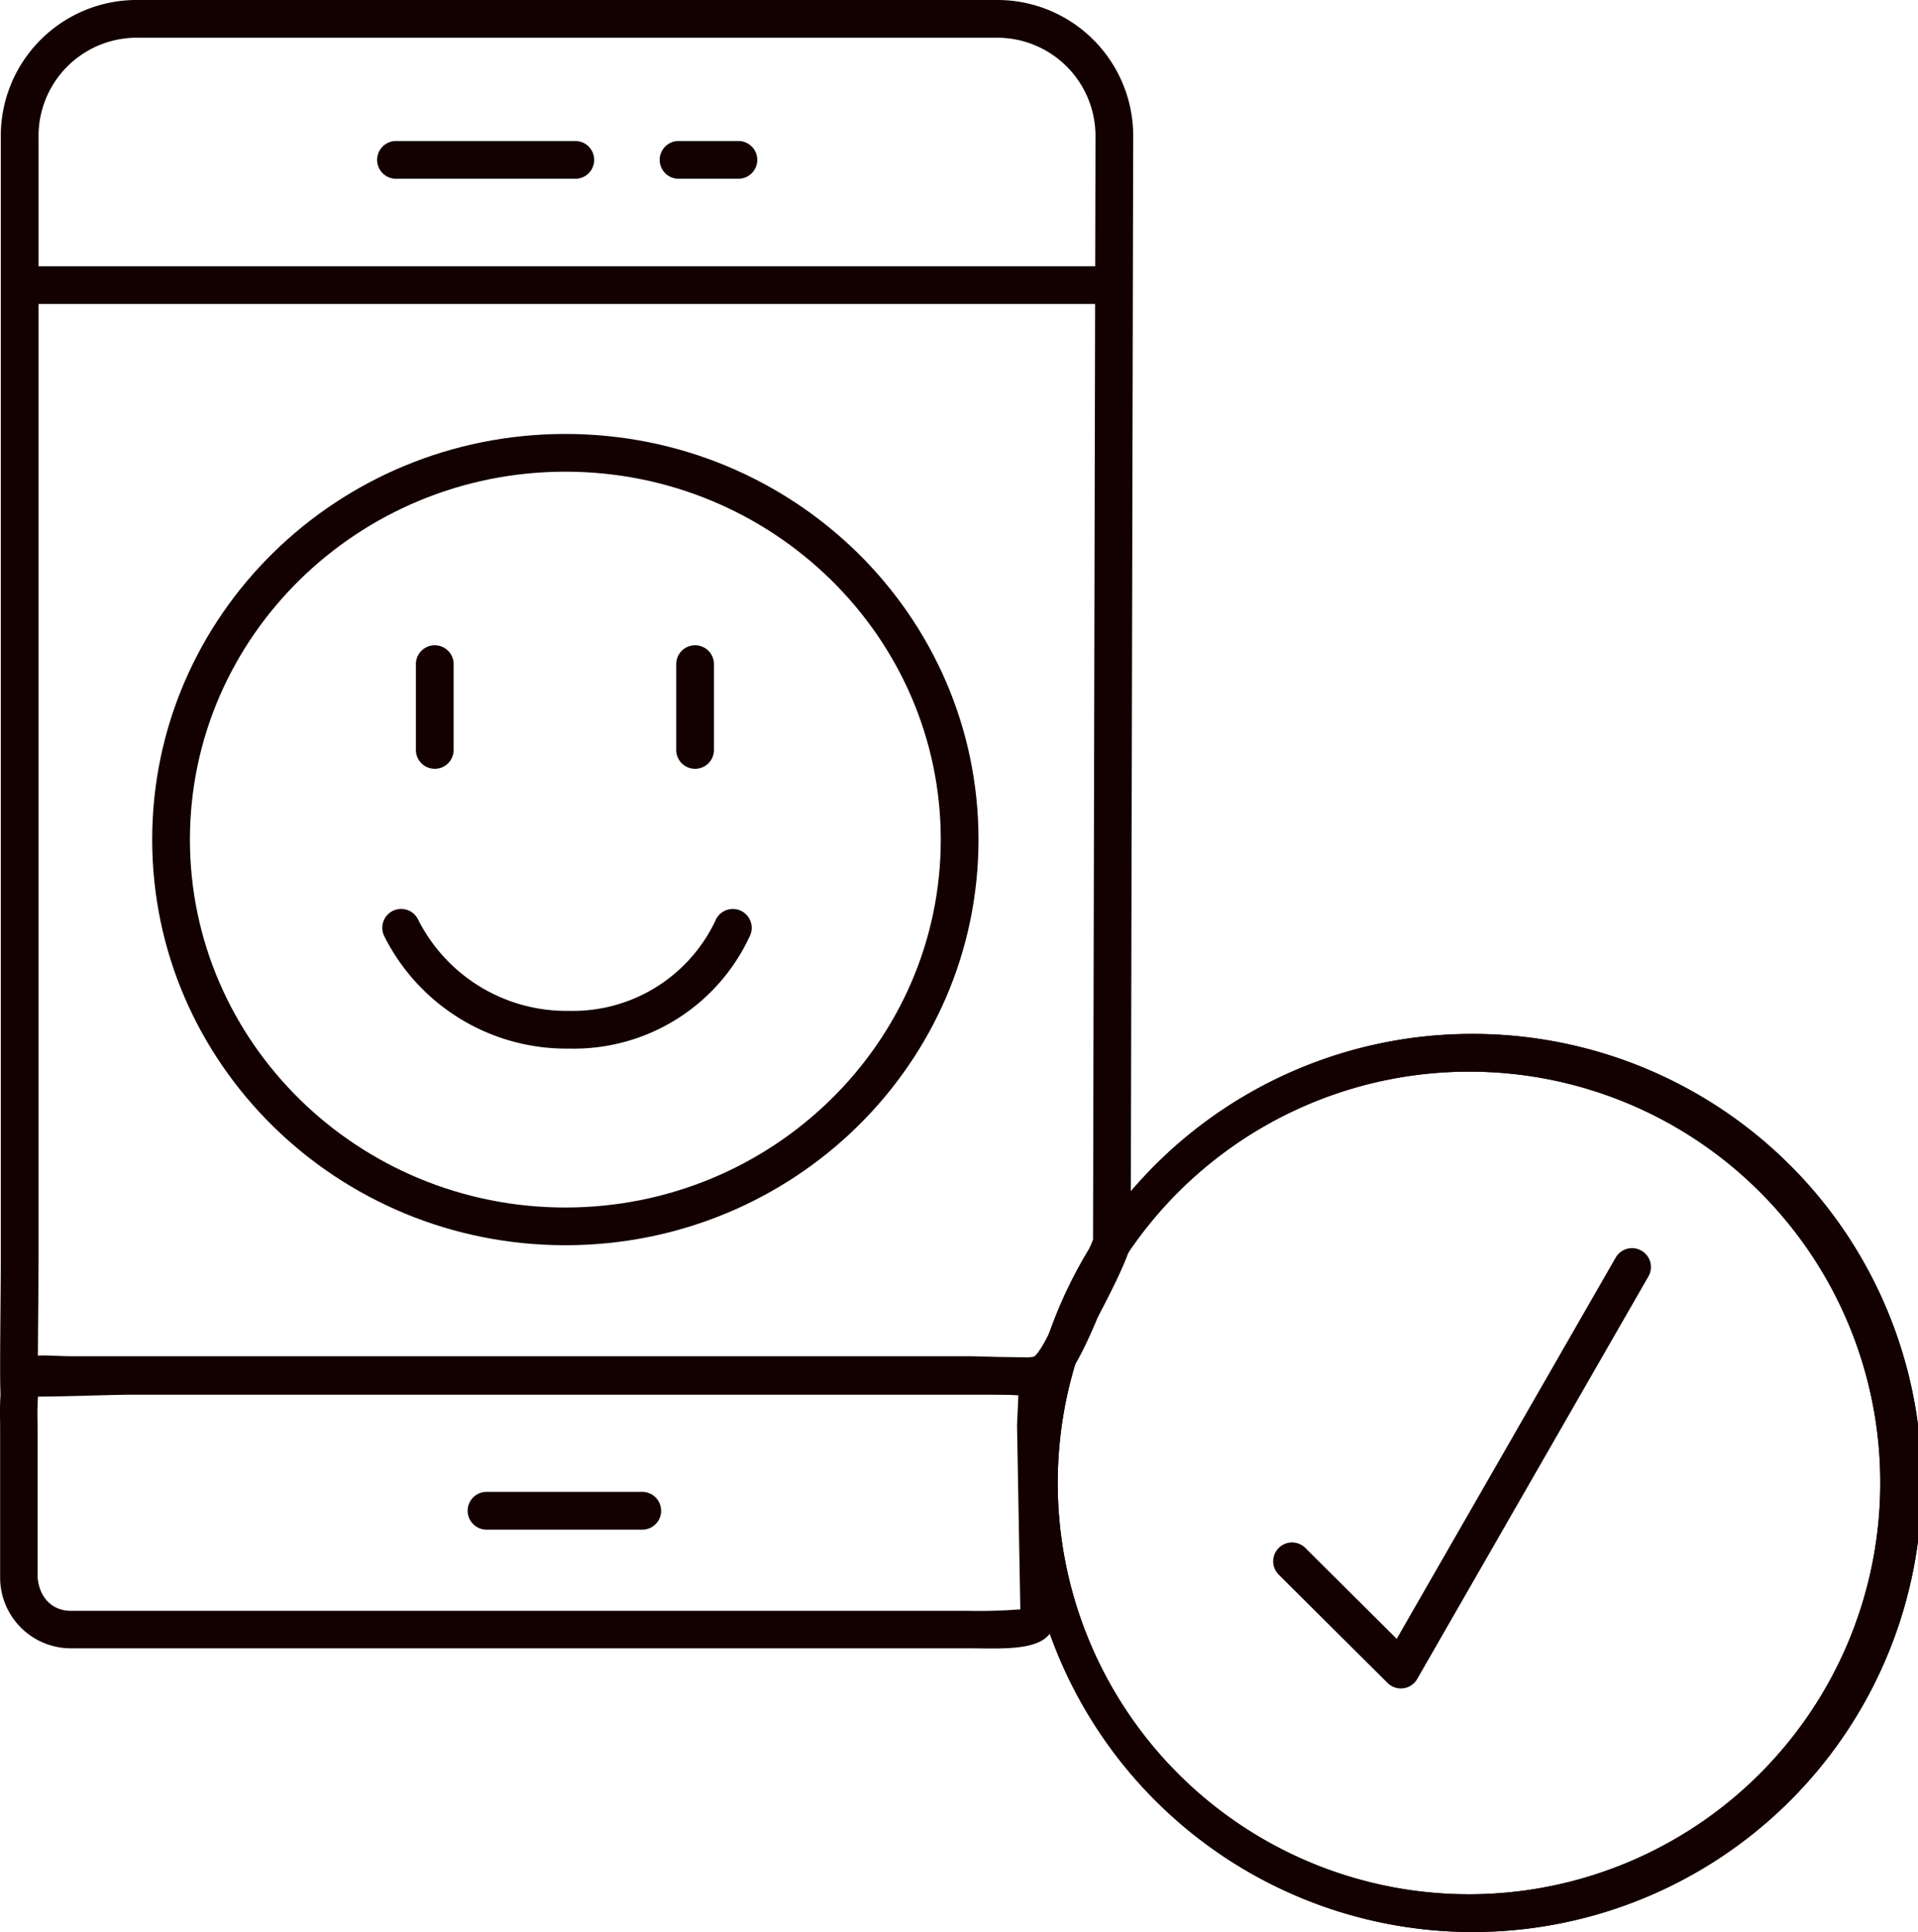
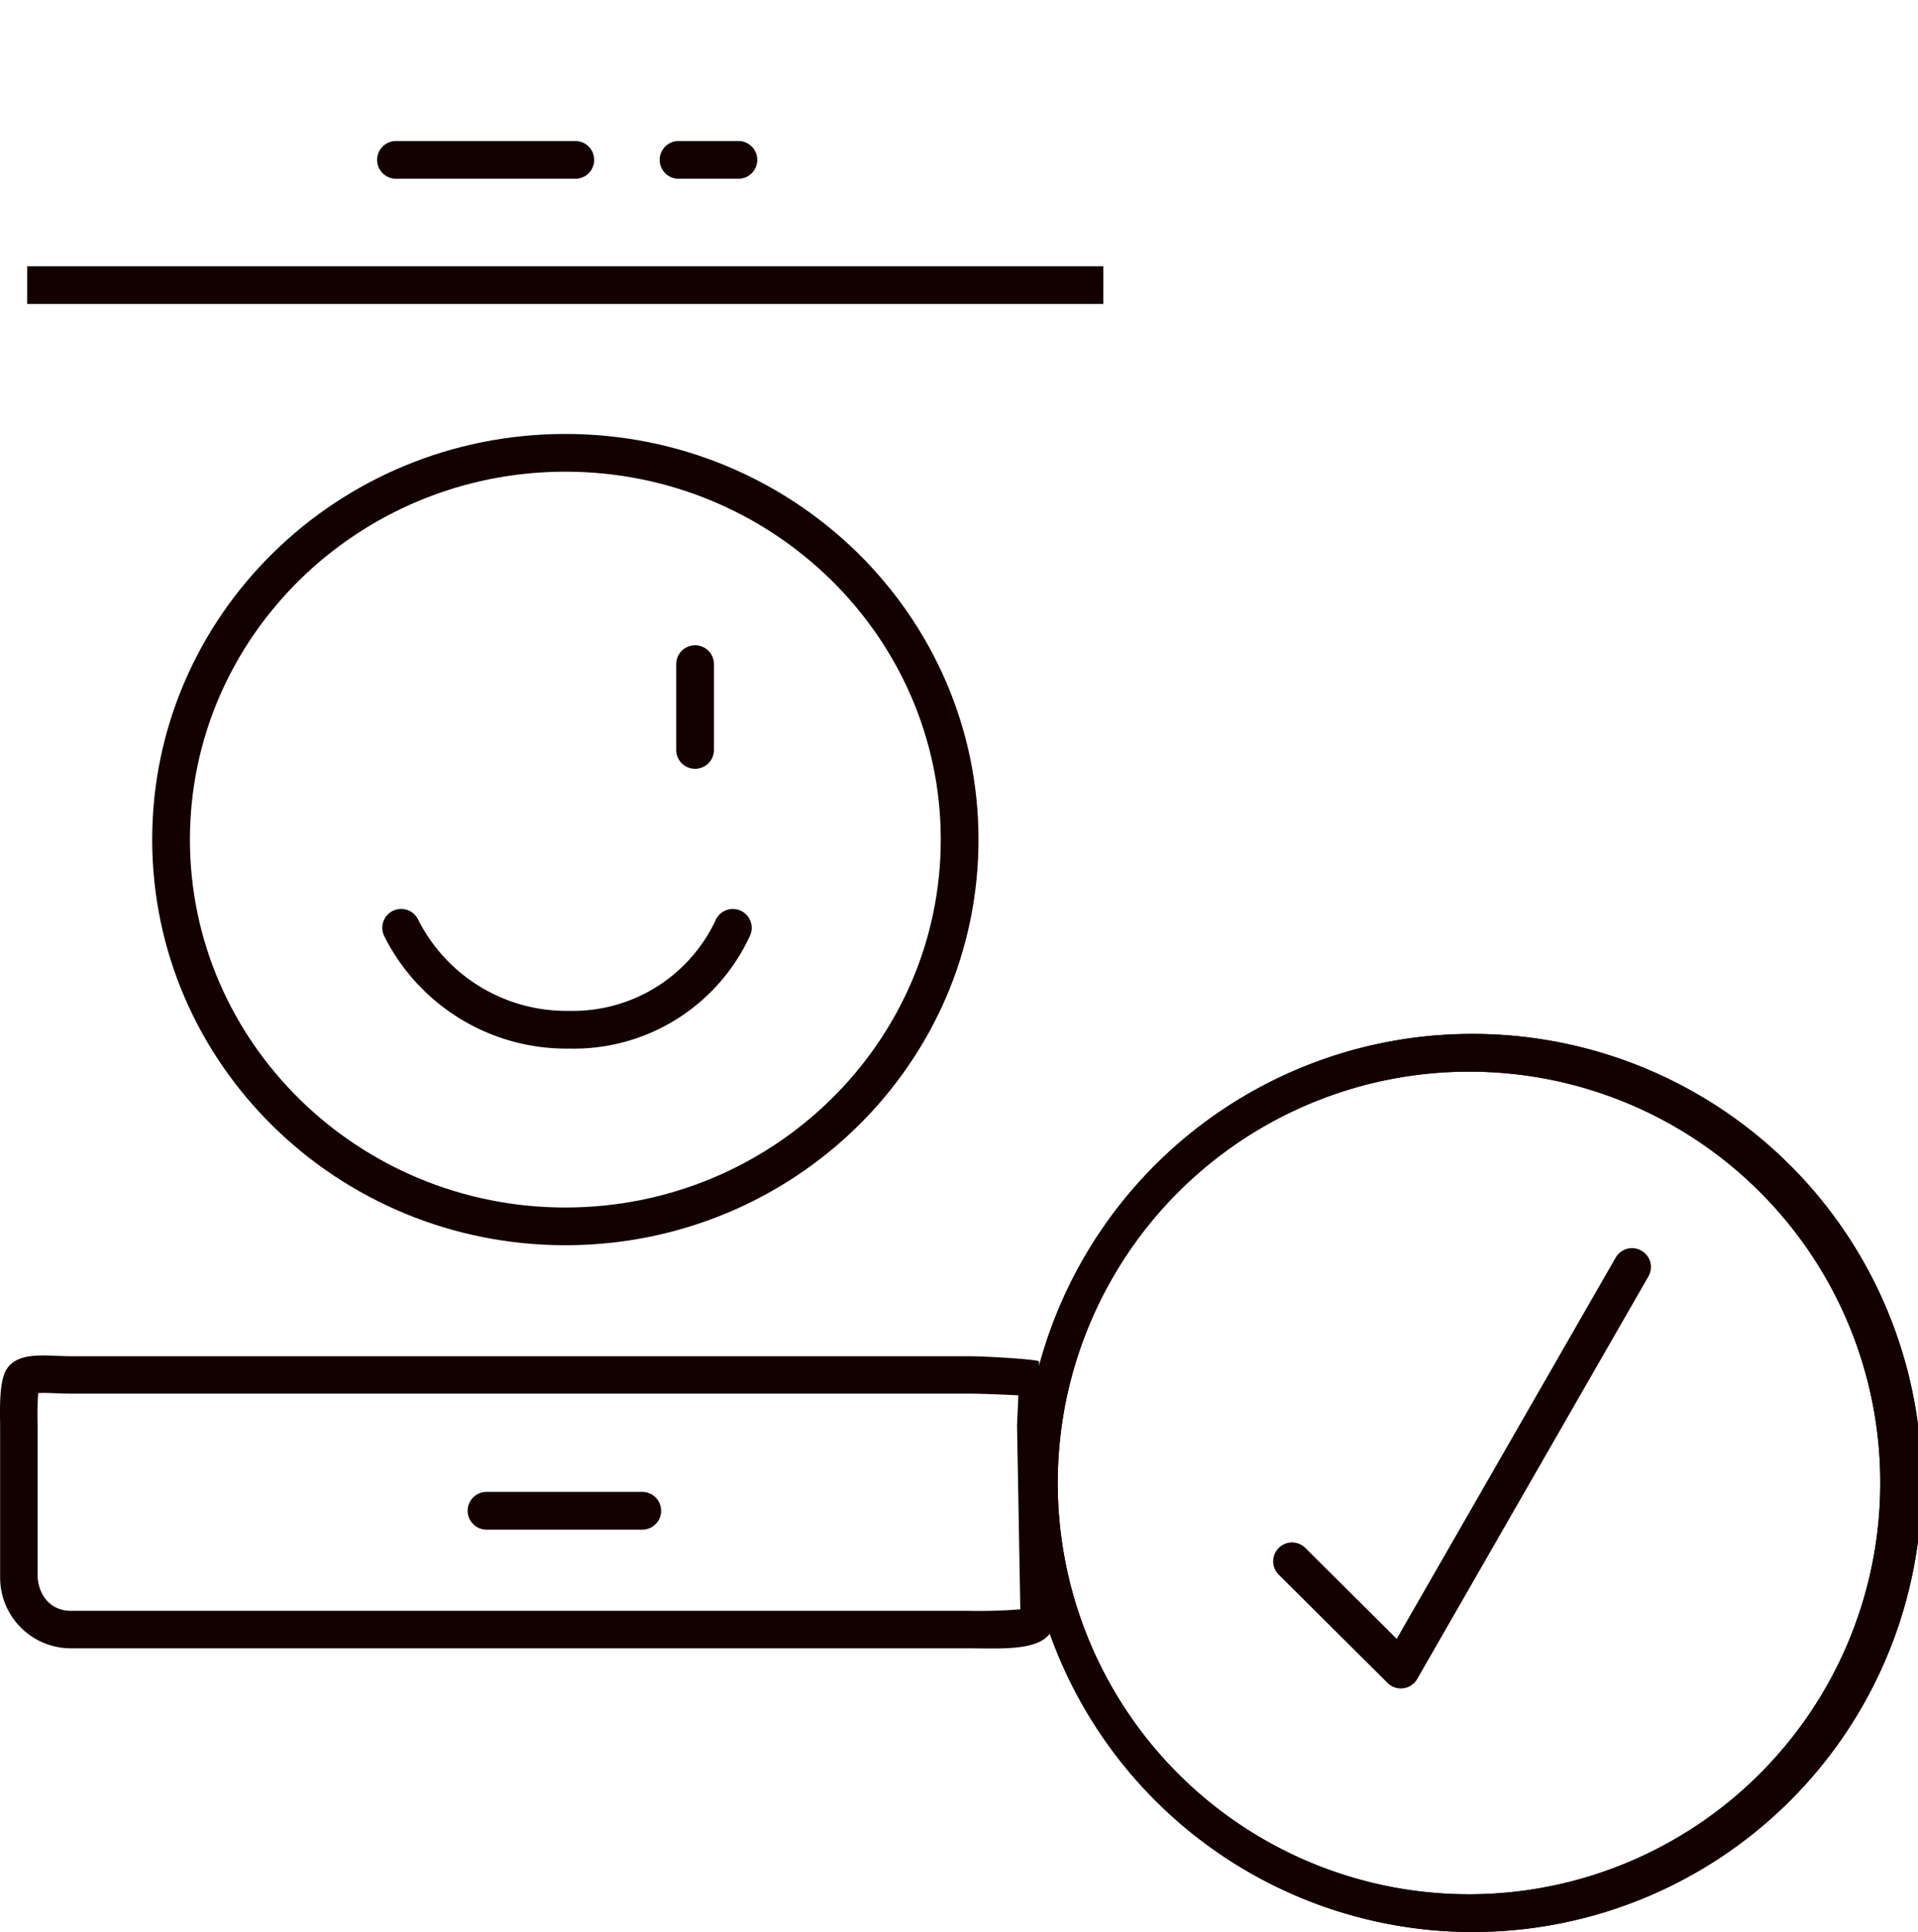
<svg xmlns="http://www.w3.org/2000/svg" width="234.311" height="236" viewBox="0 0 234.311 236">
  <g id="Group_3" data-name="Group 3" transform="translate(-812 -362)">
    <path id="Path_11" data-name="Path 11" d="M54.621,4.609a50.243,50.243,0,1,0,50.012,50.242A50.185,50.185,0,0,0,54.621,4.609m0-4.609A54.852,54.852,0,1,1,0,54.852,54.737,54.737,0,0,1,54.621,0Z" transform="translate(937.069 488.297)" fill="#130000" />
    <path id="Path_1" data-name="Path 1" d="M1183.694,668.55a2.3,2.3,0,0,1-1.626-.671l-13.289-13.224a2.3,2.3,0,1,1,3.251-3.267l11.16,11.106,26.75-46.57a2.3,2.3,0,0,1,4,2.3l-28.246,49.174a2.3,2.3,0,0,1-2,1.157Z" transform="translate(-200.563 -100.304)" fill="#130000" />
    <path id="Path_12" data-name="Path 12" d="M50.473,4.609c-25.289,0-45.863,20.16-45.863,44.941S25.183,94.492,50.473,94.492s45.863-20.16,45.863-44.941S75.762,4.609,50.473,4.609m0-4.609c27.875,0,50.473,22.184,50.473,49.551S78.348,99.1,50.473,99.1,0,76.917,0,49.551,22.6,0,50.473,0Z" transform="translate(830.592 415.008)" fill="#130000" />
    <path id="Path_2" data-name="Path 2" d="M954.822,541.933a24.875,24.875,0,0,1-22.637-13.814,2.3,2.3,0,1,1,4.207-1.882,20.29,20.29,0,0,0,18.429,11.087,19.262,19.262,0,0,0,17.85-11,2.3,2.3,0,1,1,4.277,1.718A23.662,23.662,0,0,1,954.822,541.933Z" transform="translate(-73.282 -51.845)" fill="#130000" />
    <path id="Path_3" data-name="Path 3" d="M1012.185,465.575a2.3,2.3,0,0,1-2.3-2.3V452.793a2.3,2.3,0,0,1,4.609,0v10.478A2.3,2.3,0,0,1,1012.185,465.575Z" transform="translate(-115.273 -9.667)" fill="#130000" />
    <path id="Path_13" data-name="Path 13" d="M54.621,4.609a50.243,50.243,0,1,0,50.012,50.242A50.185,50.185,0,0,0,54.621,4.609m0-4.609A54.852,54.852,0,1,1,0,54.852,54.737,54.737,0,0,1,54.621,0Z" transform="translate(937.069 488.297)" fill="#130000" />
-     <path id="Path_4" data-name="Path 4" d="M1012.185,465.575a2.3,2.3,0,0,1-2.3-2.3V452.793a2.3,2.3,0,0,1,4.609,0v10.478A2.3,2.3,0,0,1,1012.185,465.575Z" transform="translate(-147.077 -9.667)" fill="#130000" />
    <path id="Path_5" data-name="Path 5" d="M2.3,26.516a2.3,2.3,0,0,1-2.3-2.3V2.3a2.3,2.3,0,0,1,4.609,0V24.211a2.3,2.3,0,0,1-2.3,2.3Z" transform="translate(858.074 383.834) rotate(-90)" fill="#130000" />
    <path id="Path_6" data-name="Path 6" d="M2.3,11.914A2.3,2.3,0,0,1,0,9.609V2.3a2.3,2.3,0,0,1,4.609,0v7.3A2.3,2.3,0,0,1,2.3,11.914Z" transform="translate(892.595 383.834) rotate(-90)" fill="#130000" />
    <path id="Path_7" data-name="Path 7" d="M2.3,23.632a2.3,2.3,0,0,1-2.3-2.3V2.3a2.3,2.3,0,0,1,4.609,0V21.327a2.3,2.3,0,0,1-2.3,2.3Z" transform="translate(869.136 548.849) rotate(-90)" fill="#130000" />
-     <path id="Path_8" data-name="Path 8" d="M16.281,4.609A12,12,0,0,0,4.51,16.8v136.76c0,1.6-.019,3.889-.04,6.264-.016,1.858-.036,4.206-.042,6.17,1.977-.011,4.327-.075,6.5-.132,2.1-.056,4.046-.107,5.357-.107H121.858l3.032.043a4.717,4.717,0,0,0,1.231-.084c.237-.142,1.185-1.014,3.424-6.309l.011,0c.2-.495.461-1,.749-1.556a60.728,60.728,0,0,0,3.024-6.417l.3-134.636A12.009,12.009,0,0,0,121.854,4.609H16.281m0-4.609H121.854a16.6,16.6,0,0,1,16.382,16.8l-.3,133.612c1.3.944-4.2,10.63-4.148,10.789-4.389,10.375-5.788,9.163-11.931,9.163H16.281c-4.2,0-15,.543-16.382,0-.189-.255,0-11.829,0-16.8V16.8A16.6,16.6,0,0,1,16.281,0Z" transform="translate(812.2 362)" fill="#130000" />
    <path id="Path_9" data-name="Path 9" d="M5.263,4.383c-.254,0-.458.006-.623.016a32.305,32.305,0,0,0-.089,3.358l.007.831v18.3C4.766,29.394,6.344,30.977,8.594,31H118.286a63.219,63.219,0,0,0,6.327-.183l-.4-22.491s.079-1.784.161-3.651c-2.262-.113-4.9-.208-6.09-.208H8.594c-.605,0-1.227-.023-1.848-.046-.5-.02-1-.04-1.484-.04m0-4.575C6.352-.19,7.5-.1,8.594-.1H118.286c2.188,0,8.825.4,8.616.662v7.77l1.885,23.14c.352,4.671-5.745,4.108-10.5,4.108H8.594A8.652,8.652,0,0,1-.018,26.886V8.587c0-1.83-.2-5.654.839-7.17C1.747.06,3.418-.192,5.263-.192Z" transform="translate(812.033 527.766)" fill="#130000" />
    <path id="Path_10" data-name="Path 10" d="M969.338,359.166H837.869v-4.609H969.339Z" transform="translate(-22.548 39.965)" fill="#130000" />
  </g>
</svg>